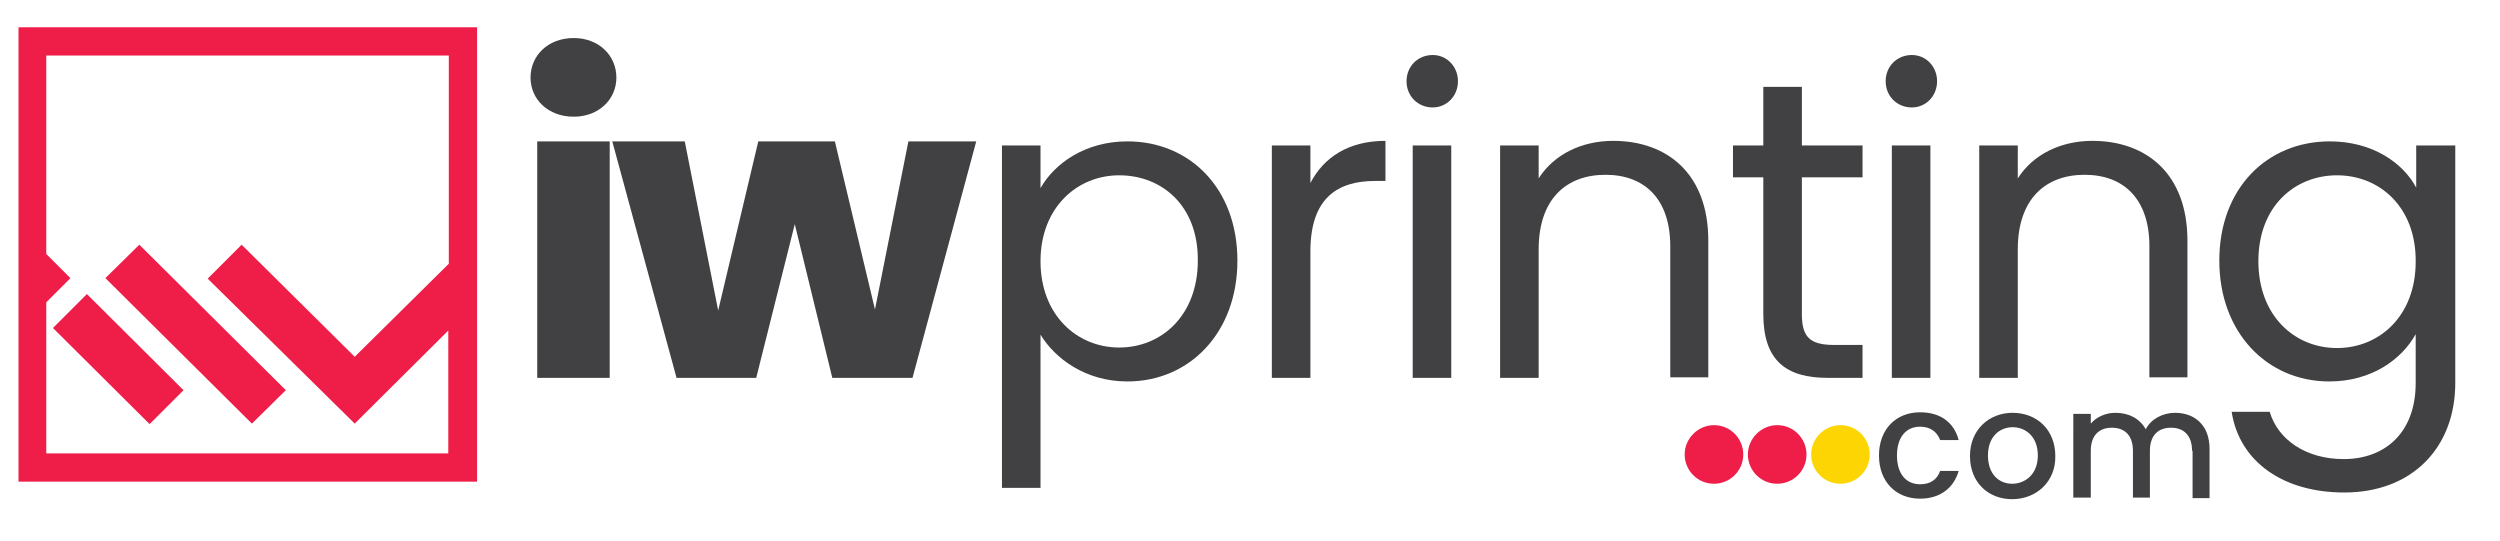
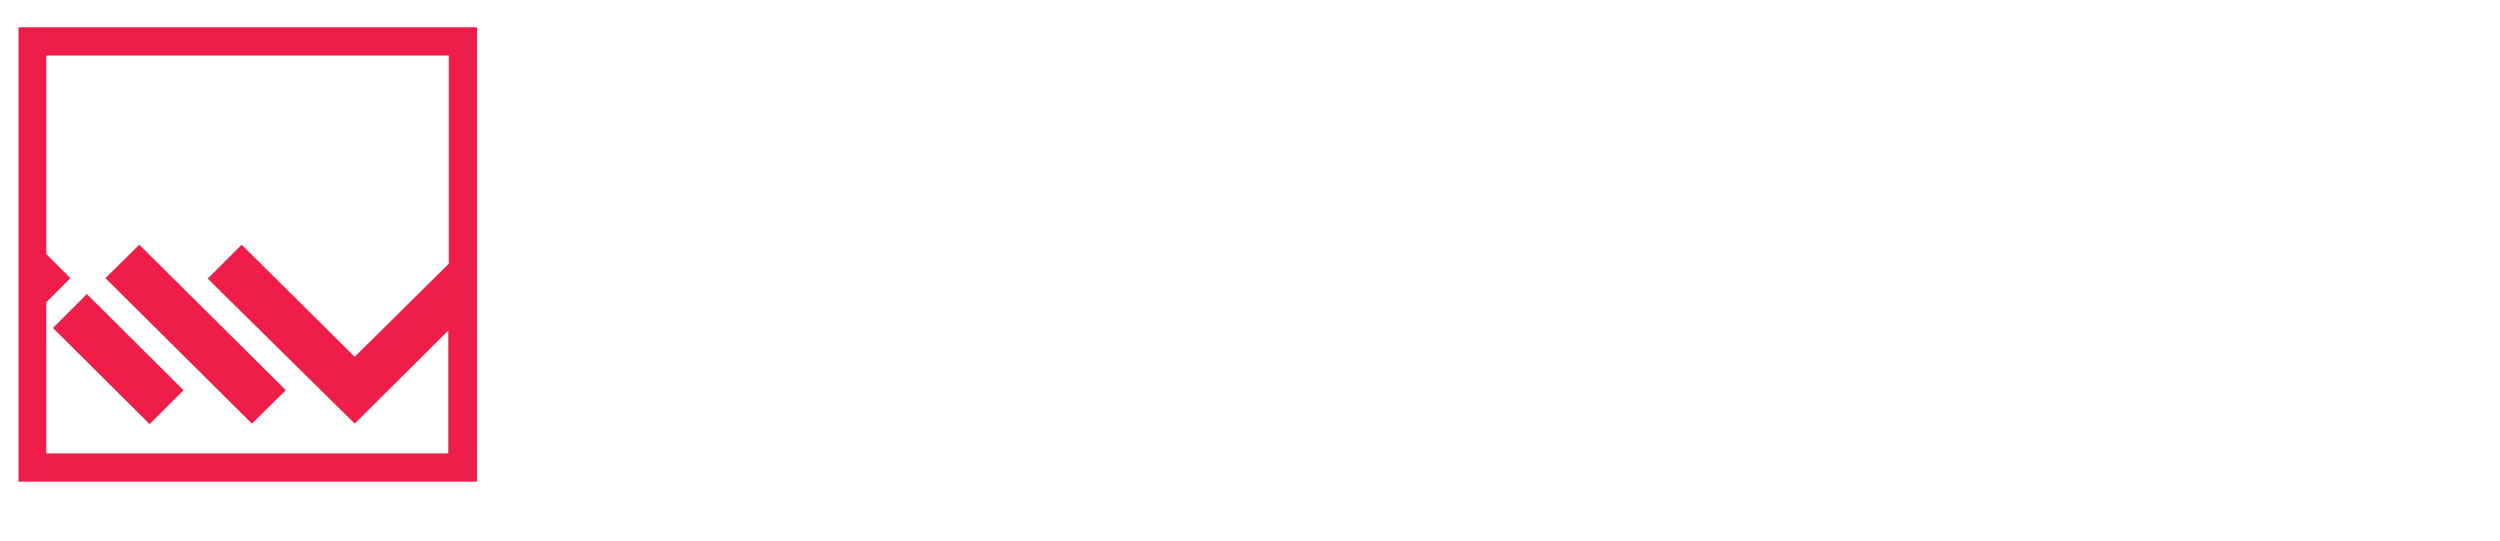
<svg xmlns="http://www.w3.org/2000/svg" xmlns:xlink="http://www.w3.org/1999/xlink" id="Layer_1" x="0px" y="0px" viewBox="0 0 486.3 105.3" style="enable-background:new 0 0 486.3 105.3;" xml:space="preserve">
  <style type="text/css">	.st0{fill:#EE1E49;}	.st1{clip-path:url(#SVGID_00000109007412703563687540000015165118164196254089_);fill:#414042;}	.st2{clip-path:url(#SVGID_00000109007412703563687540000015165118164196254089_);fill:#EE1E49;}	.st3{clip-path:url(#SVGID_00000109007412703563687540000015165118164196254089_);fill:#FCD502;}</style>
  <polygon class="st0" points="20.5,54.1 49,82.4 55.6,75.9 27.1,47.6 " />
  <path class="st0" d="M3.6,5.3v88.4h89.2V91V5.3H3.6z M9,58.8l4.7-4.7L9,49.4V10.8h78.3v40.5L69,69.4l-22-21.8l-6.6,6.6L69,82.4l0,0  l0,0l18.2-18.1v23.9H9V58.8z" />
  <polygon class="st0" points="10.3,63.8 29.1,82.5 35.7,75.9 16.9,57.2 " />
  <g>
    <defs>
-       <rect id="SVGID_1_" y="0" width="486.3" height="105.3" />
-     </defs>
+       </defs>
    <clipPath id="SVGID_00000053547218668468857550000008813185383494881689_">
      <use xlink:href="#SVGID_1_" style="overflow:visible;" />
    </clipPath>
    <path style="clip-path:url(#SVGID_00000053547218668468857550000008813185383494881689_);fill:#414042;" d="M103.2,15.1   c0-4.3,3.4-7.7,8.4-7.7c4.9,0,8.3,3.4,8.3,7.7c0,4.2-3.4,7.6-8.3,7.6C106.6,22.7,103.2,19.3,103.2,15.1 M104.5,27.5h14.1v46h-14.1   V27.5z" />
    <polygon style="clip-path:url(#SVGID_00000053547218668468857550000008813185383494881689_);fill:#414042;" points="119.1,27.5    133.2,27.5 139.7,60.4 147.5,27.5 162.4,27.5 170.2,60.2 176.7,27.5 189.9,27.5 177.5,73.5 161.9,73.5 154.6,43.6 147.1,73.5    131.6,73.5  " />
    <path style="clip-path:url(#SVGID_00000053547218668468857550000008813185383494881689_);fill:#414042;" d="M219.3,27.5   c12.1,0,21.4,9.1,21.4,23.2c0,14-9.3,23.5-21.4,23.5c-8.2,0-14.1-4.5-16.9-9.1v29.8h-7.5V28.3h7.5v8.3   C205.1,31.8,211.1,27.5,219.3,27.5 M217.7,34.1c-8.2,0-15.3,6.3-15.3,16.7c0,10.6,7.2,16.8,15.3,16.8c8.3,0,15.3-6.3,15.3-16.9   C233.1,40.1,226.1,34.1,217.7,34.1" />
    <path style="clip-path:url(#SVGID_00000053547218668468857550000008813185383494881689_);fill:#414042;" d="M254.9,73.5h-7.5V28.3   h7.5v7.3c2.6-5,7.4-8.2,14.6-8.2v7.8h-2c-7.2,0-12.6,3.2-12.6,13.7V73.5z" />
    <path style="clip-path:url(#SVGID_00000053547218668468857550000008813185383494881689_);fill:#414042;" d="M273.6,15.8   c0-2.9,2.2-5.1,5.1-5.1c2.7,0,4.9,2.2,4.9,5.1s-2.2,5.1-4.9,5.1C275.8,20.9,273.6,18.7,273.6,15.8 M274.8,28.3h7.5v45.2h-7.5V28.3z   " />
    <path style="clip-path:url(#SVGID_00000053547218668468857550000008813185383494881689_);fill:#414042;" d="M324.9,47.9   c0-9.2-5-13.9-12.6-13.9c-7.7,0-13,4.8-13,14.5v25h-7.5V28.3h7.5v6.4c3-4.7,8.4-7.3,14.5-7.3c10.5,0,18.5,6.4,18.5,19.4v26.6h-7.4   V47.9z" />
    <path style="clip-path:url(#SVGID_00000053547218668468857550000008813185383494881689_);fill:#414042;" d="M343,34.5h-5.9v-6.2   h5.9V16.9h7.5v11.4h11.8v6.2h-11.8v26.6c0,4.5,1.6,6,6.3,6h5.5v6.4h-6.8c-8,0-12.5-3.3-12.5-12.4V34.5z" />
-     <path style="clip-path:url(#SVGID_00000053547218668468857550000008813185383494881689_);fill:#414042;" d="M366.8,15.8   c0-2.9,2.2-5.1,5.1-5.1c2.7,0,4.9,2.2,4.9,5.1s-2.2,5.1-4.9,5.1C369,20.9,366.8,18.7,366.8,15.8 M368,28.3h7.5v45.2H368V28.3z" />
+     <path style="clip-path:url(#SVGID_00000053547218668468857550000008813185383494881689_);fill:#414042;" d="M366.8,15.8   c2.7,0,4.9,2.2,4.9,5.1s-2.2,5.1-4.9,5.1C369,20.9,366.8,18.7,366.8,15.8 M368,28.3h7.5v45.2H368V28.3z" />
    <path style="clip-path:url(#SVGID_00000053547218668468857550000008813185383494881689_);fill:#414042;" d="M418.1,47.9   c0-9.2-5-13.9-12.6-13.9c-7.7,0-13,4.8-13,14.5v25H385V28.3h7.5v6.4c3-4.7,8.4-7.3,14.5-7.3c10.5,0,18.5,6.4,18.5,19.4v26.6h-7.4   V47.9z" />
    <path style="clip-path:url(#SVGID_00000053547218668468857550000008813185383494881689_);fill:#414042;" d="M453.2,27.5   c8.2,0,14.2,4.1,16.8,9v-8.2h7.6v46.2c0,12.5-8.3,21.3-21.6,21.3c-11.9,0-20.4-6-21.9-15.7h7.4c1.6,5.4,7,9.2,14.4,9.2   c8,0,14-5.1,14-14.8V65c-2.7,4.9-8.6,9.2-16.8,9.2c-12.1,0-21.4-9.5-21.4-23.5C431.7,36.6,441,27.5,453.2,27.5 M454.6,34.1   c-8.2,0-15.3,6-15.3,16.7c0,10.6,7,16.9,15.3,16.9c8.2,0,15.3-6.2,15.3-16.8C470,40.3,462.9,34.1,454.6,34.1" />
    <path style="clip-path:url(#SVGID_00000053547218668468857550000008813185383494881689_);fill:#414042;" d="M373.5,80.2   c4,0,6.6,2,7.5,5.4h-3.6c-0.6-1.6-1.9-2.6-3.9-2.6c-2.7,0-4.5,2-4.5,5.6c0,3.6,1.8,5.6,4.5,5.6c2,0,3.3-0.9,3.9-2.6h3.6   c-0.9,3.2-3.5,5.4-7.5,5.4c-4.7,0-8-3.3-8-8.4C365.5,83.5,368.8,80.2,373.5,80.2" />
-     <path style="clip-path:url(#SVGID_00000053547218668468857550000008813185383494881689_);fill:#414042;" d="M391.4,97.1   c-4.7,0-8.2-3.3-8.2-8.4c0-5.1,3.7-8.4,8.3-8.4c4.7,0,8.3,3.3,8.3,8.4C399.9,93.7,396.1,97.1,391.4,97.1 M391.4,94.1   c2.5,0,5-1.8,5-5.5c0-3.7-2.4-5.5-4.9-5.5c-2.5,0-4.8,1.8-4.8,5.5C386.7,92.3,388.9,94.1,391.4,94.1" />
-     <path style="clip-path:url(#SVGID_00000053547218668468857550000008813185383494881689_);fill:#414042;" d="M426.4,87.7   c0-3-1.6-4.5-4.1-4.5c-2.5,0-4.1,1.5-4.1,4.5v9.1h-3.3v-9.1c0-3-1.6-4.5-4.1-4.5c-2.5,0-4.1,1.5-4.1,4.5v9.1h-3.4V80.5h3.4v1.9   c1.1-1.3,2.9-2.1,4.8-2.1c2.6,0,4.7,1.1,5.9,3.2c1-2,3.3-3.2,5.7-3.2c3.8,0,6.7,2.4,6.7,7v9.6h-3.3V87.7z" />
-     <path style="clip-path:url(#SVGID_00000053547218668468857550000008813185383494881689_);fill:#EE1E49;" d="M339.1,88.4   c0,3.2-2.6,5.7-5.7,5.7c-3.2,0-5.7-2.6-5.7-5.7s2.6-5.7,5.7-5.7C336.6,82.7,339.1,85.3,339.1,88.4" />
    <path style="clip-path:url(#SVGID_00000053547218668468857550000008813185383494881689_);fill:#EE1E49;" d="M351.4,88.4   c0,3.2-2.6,5.7-5.7,5.7c-3.2,0-5.7-2.6-5.7-5.7s2.6-5.7,5.7-5.7C348.9,82.7,351.4,85.3,351.4,88.4" />
-     <path style="clip-path:url(#SVGID_00000053547218668468857550000008813185383494881689_);fill:#FCD502;" d="M363.7,88.4   c0,3.2-2.6,5.7-5.7,5.7c-3.2,0-5.7-2.6-5.7-5.7s2.6-5.7,5.7-5.7C361.2,82.7,363.7,85.3,363.7,88.4" />
  </g>
</svg>